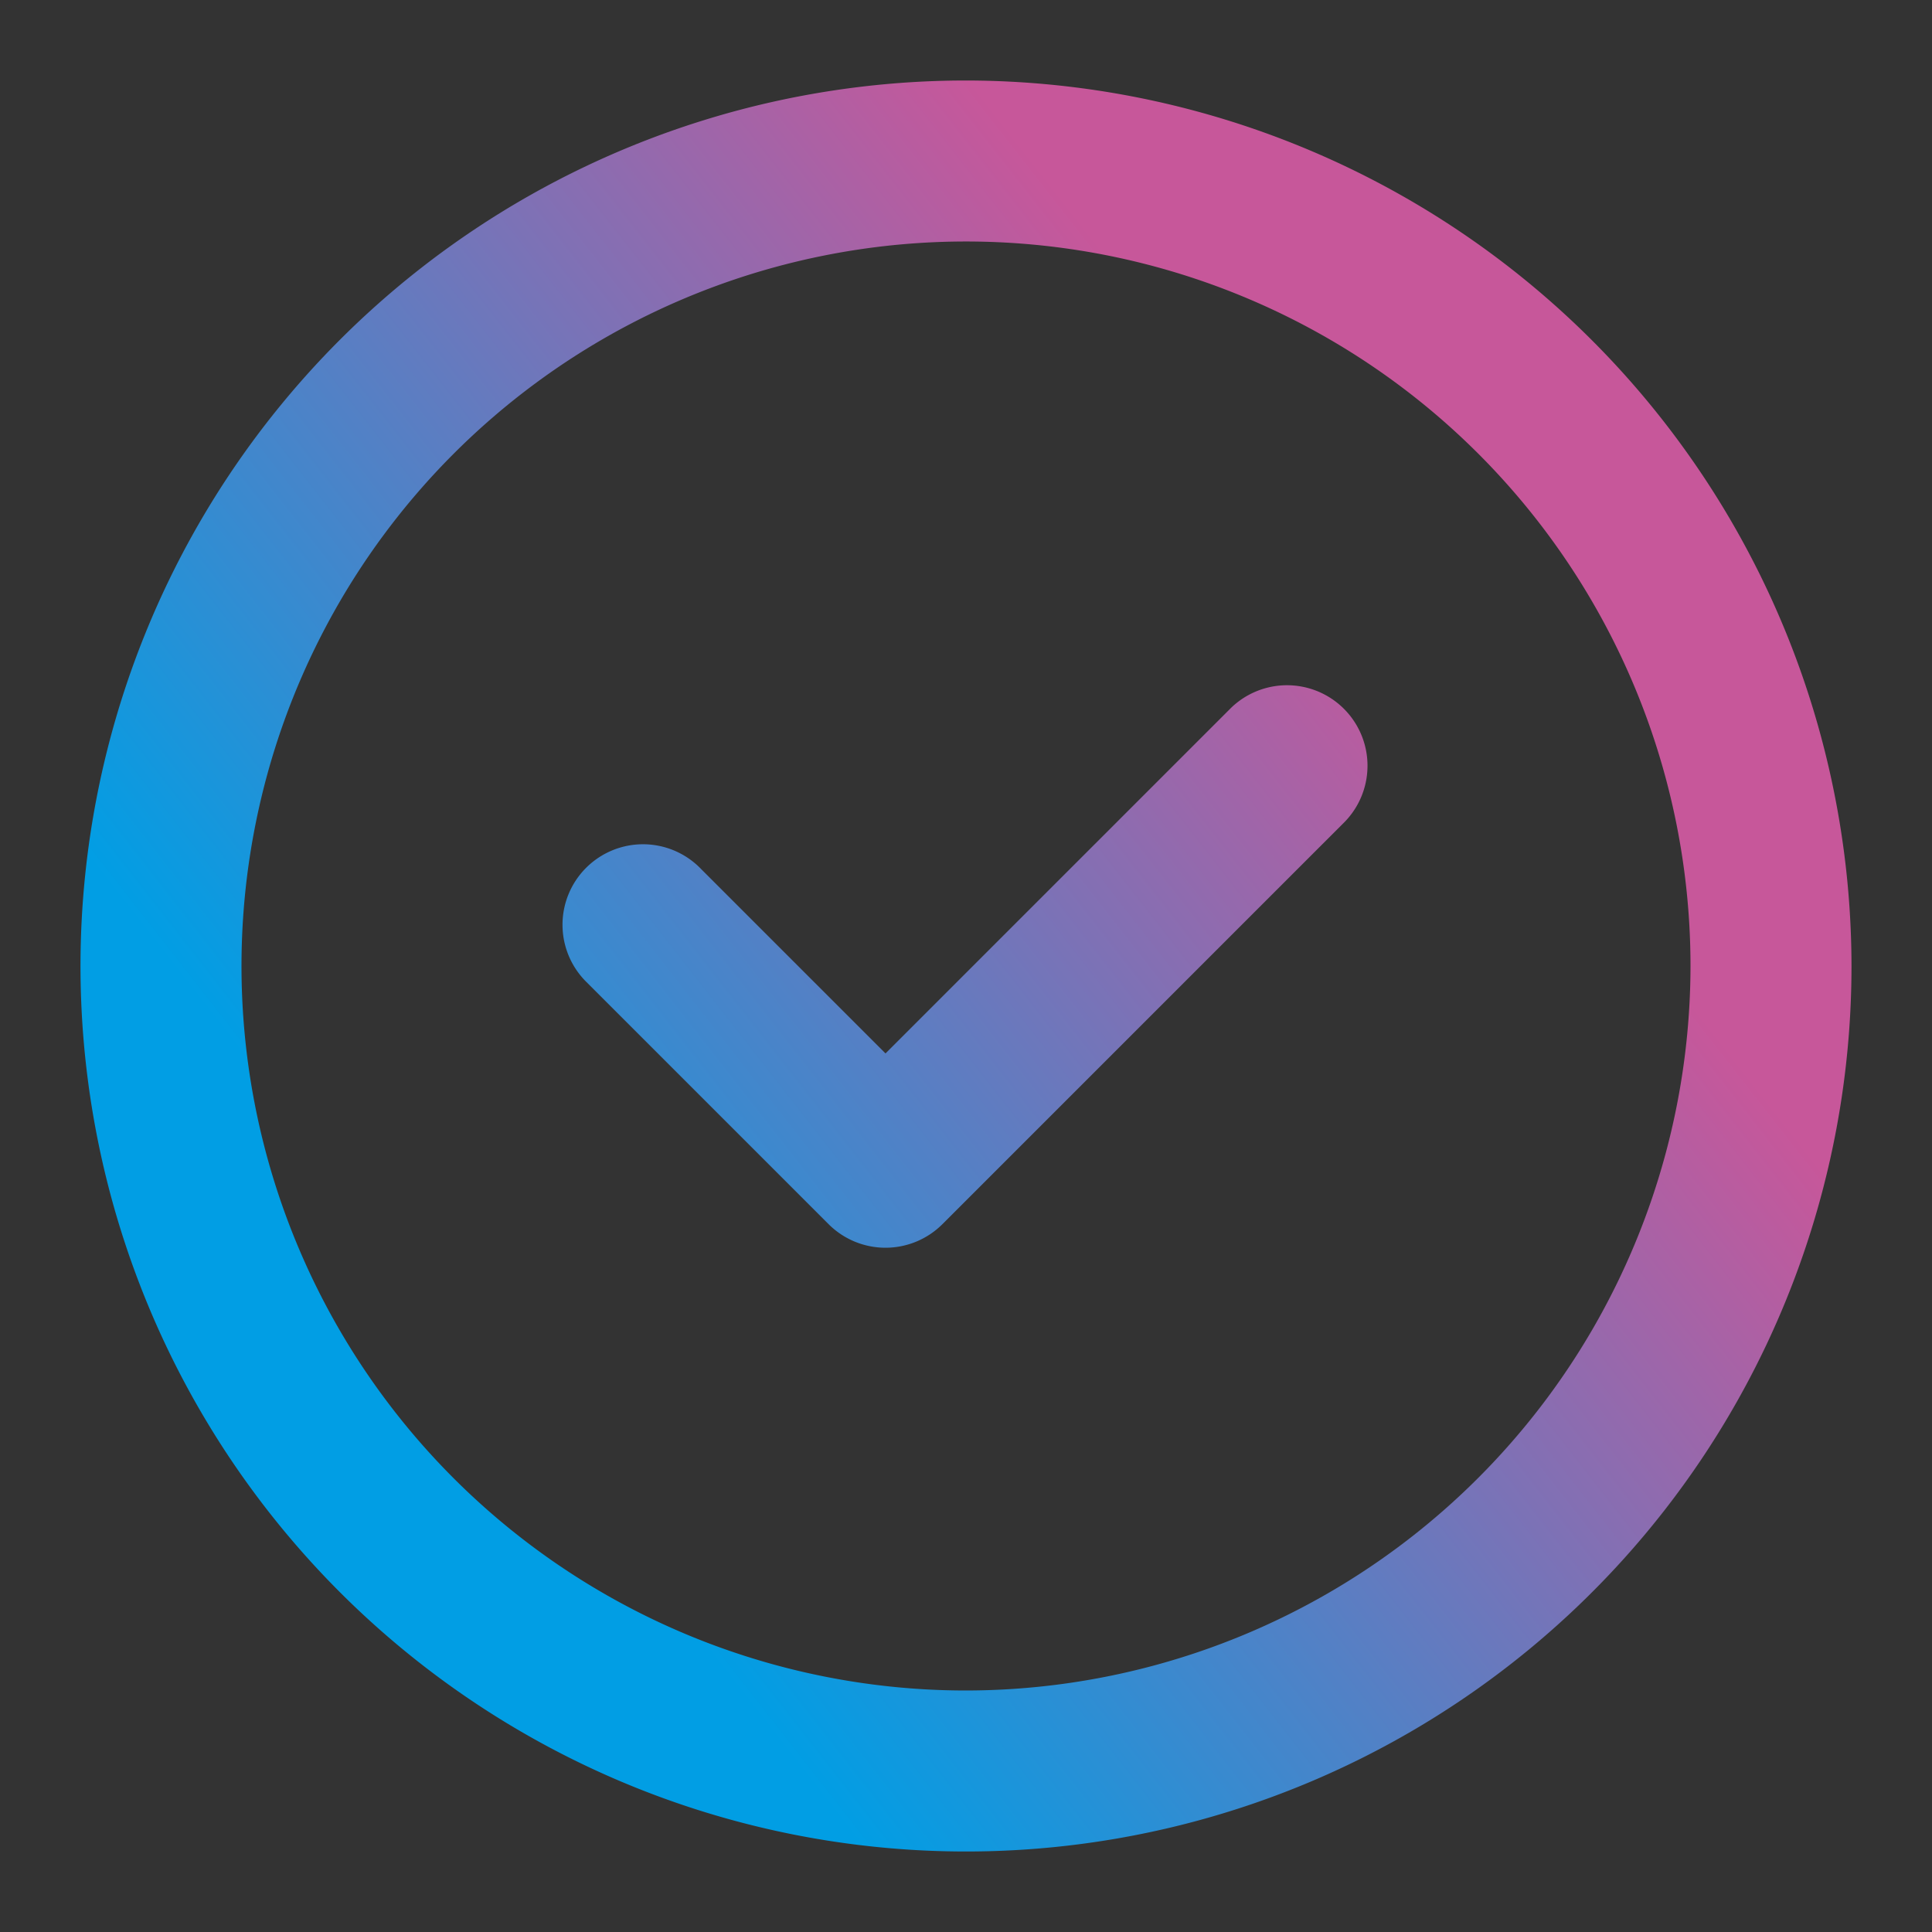
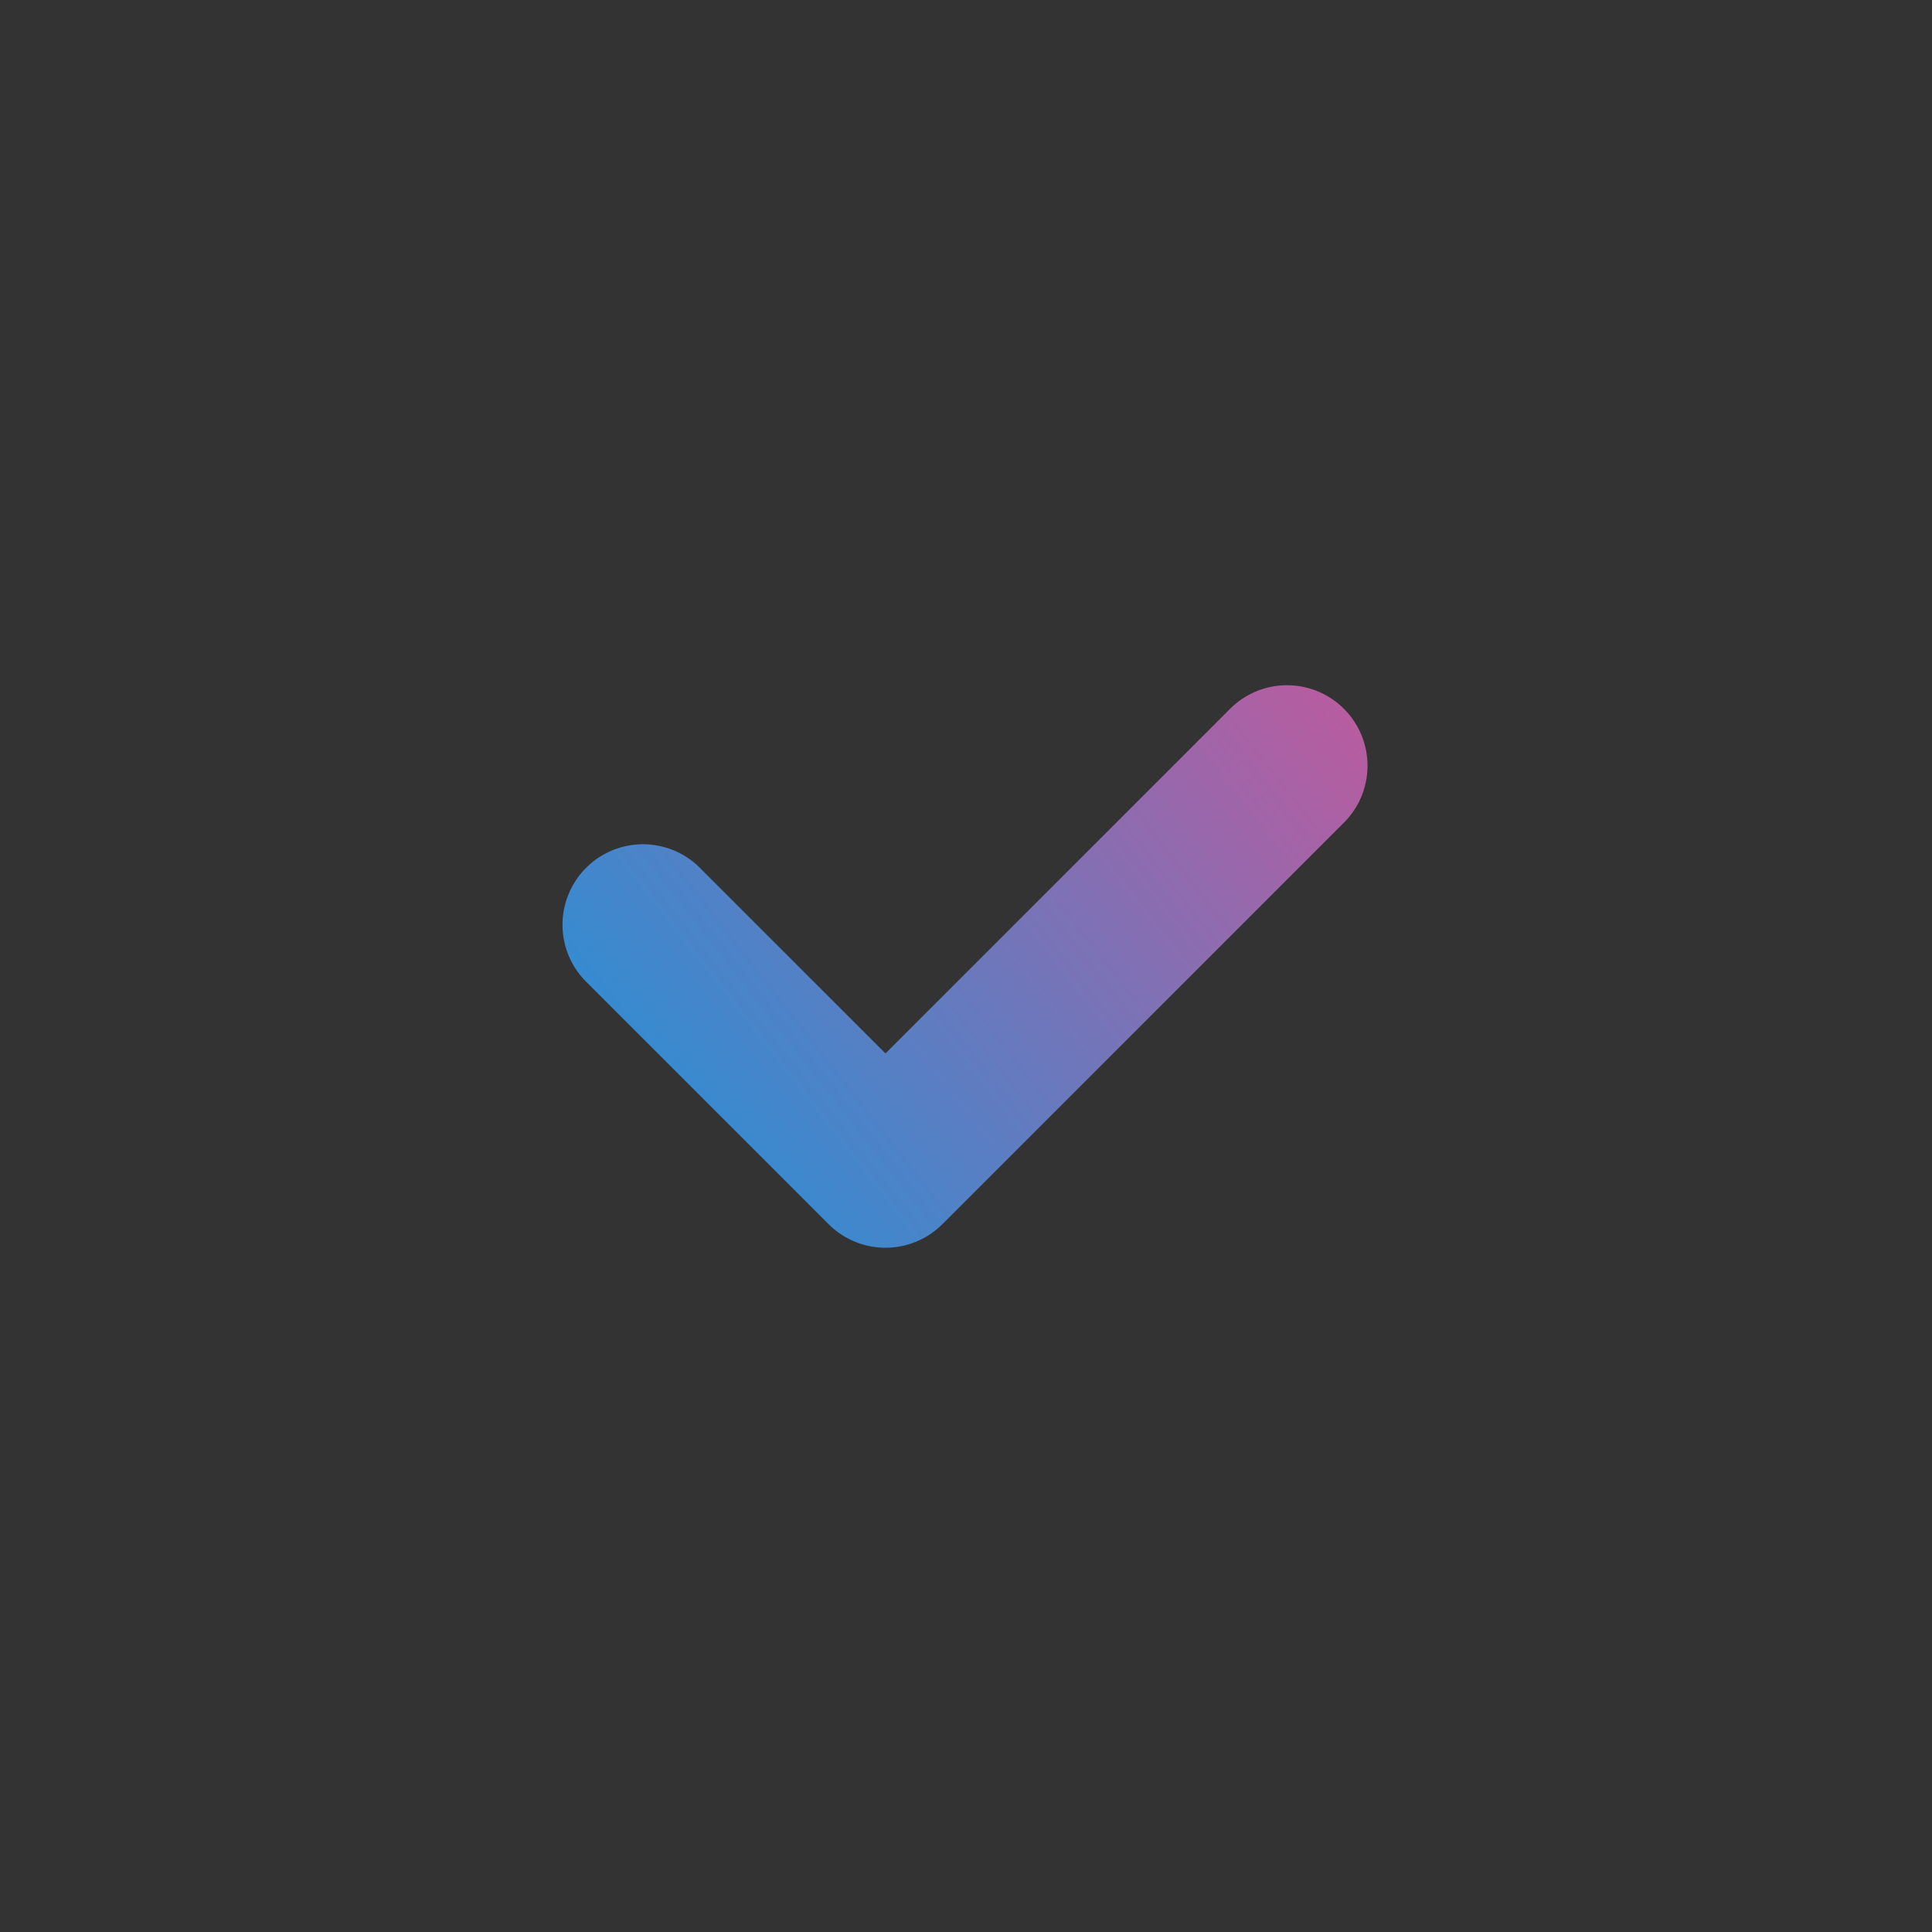
<svg xmlns="http://www.w3.org/2000/svg" xmlns:xlink="http://www.w3.org/1999/xlink" width="512" height="512" x="0" y="0" viewBox="0 0 24 24" style="enable-background:new 0 0 512 512" xml:space="preserve" class="">
  <rect x="0" y="0" width="24" height="24" fill="#333333" stroke="none" />
  <g>
    <linearGradient id="Orange_Yellow" gradientUnits="userSpaceOnUse" x1="-3.972" x2="22.091" y1="24.487" y2="4.11">
      <stop stop-opacity="1" stop-color="#fff33b" offset="0" />
      <stop stop-opacity="1" stop-color="#fdc70c" offset="0" />
      <stop stop-opacity="1" stop-color="#fdca10" offset="0" />
      <stop stop-opacity="1" stop-color="#fed51b" offset="0" />
      <stop stop-opacity="1" stop-color="#019ee4" offset="0" />
      <stop stop-opacity="1" stop-color="#019ee4" offset="0.378" />
      <stop stop-opacity="1" stop-color="#c7579a" offset="0.819" />
      <stop stop-opacity="1" stop-color="#c7579a" offset="0.888" />
      <stop stop-opacity="1" stop-color="#c7579a" offset="1" />
    </linearGradient>
    <linearGradient id="Orange_Yellow-2" x1="-4.435" x2="21.628" xlink:href="#Orange_Yellow" y1="23.894" y2="3.518" />
-     <path d="m12 1a11 11 0 1 0 11 11 11.013 11.013 0 0 0 -11-11zm0 20a9 9 0 1 1 9-9 9.01 9.01 0 0 1 -9 9z" fill="url(#Orange_Yellow)" data-original="url(#Orange_Yellow)" style="" />
    <path d="m15.293 8.793-4.293 4.293-2.293-2.293a1 1 0 1 0 -1.414 1.414l3 3a1 1 0 0 0 1.414 0l5-5a1 1 0 0 0 -1.414-1.414z" fill="url(#Orange_Yellow-2)" data-original="url(#Orange_Yellow-2)" style="" />
  </g>
</svg>